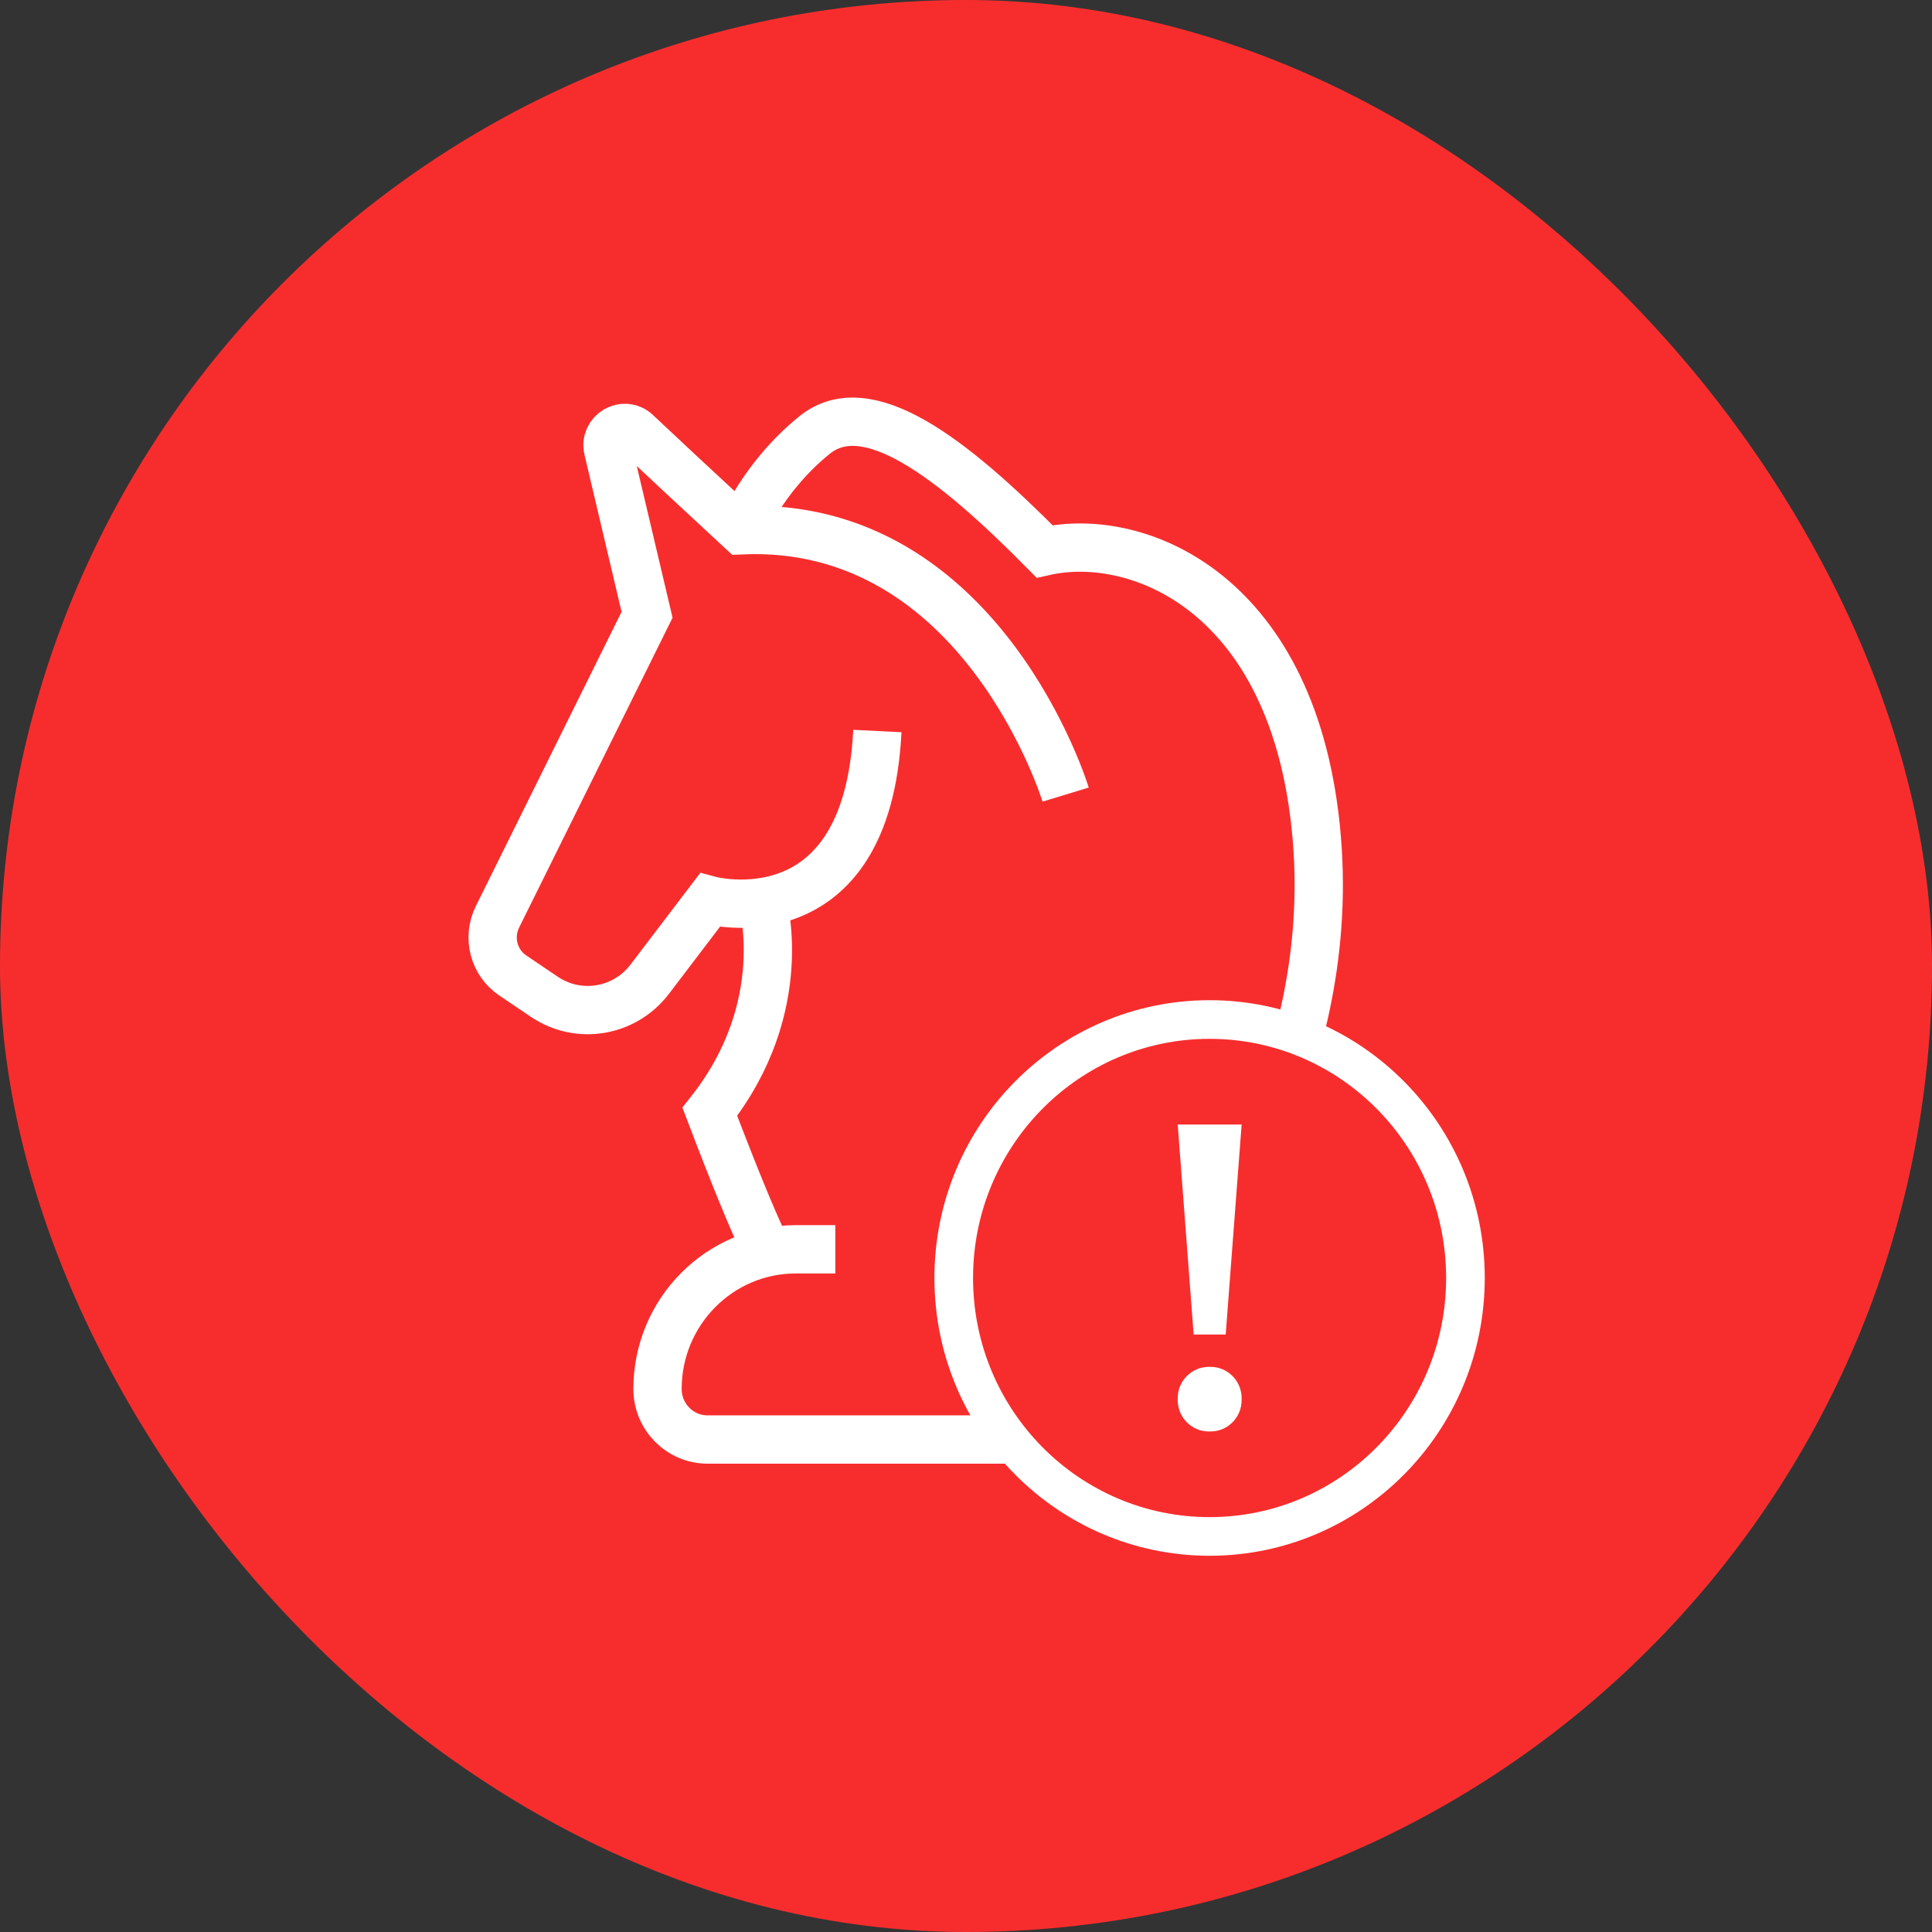
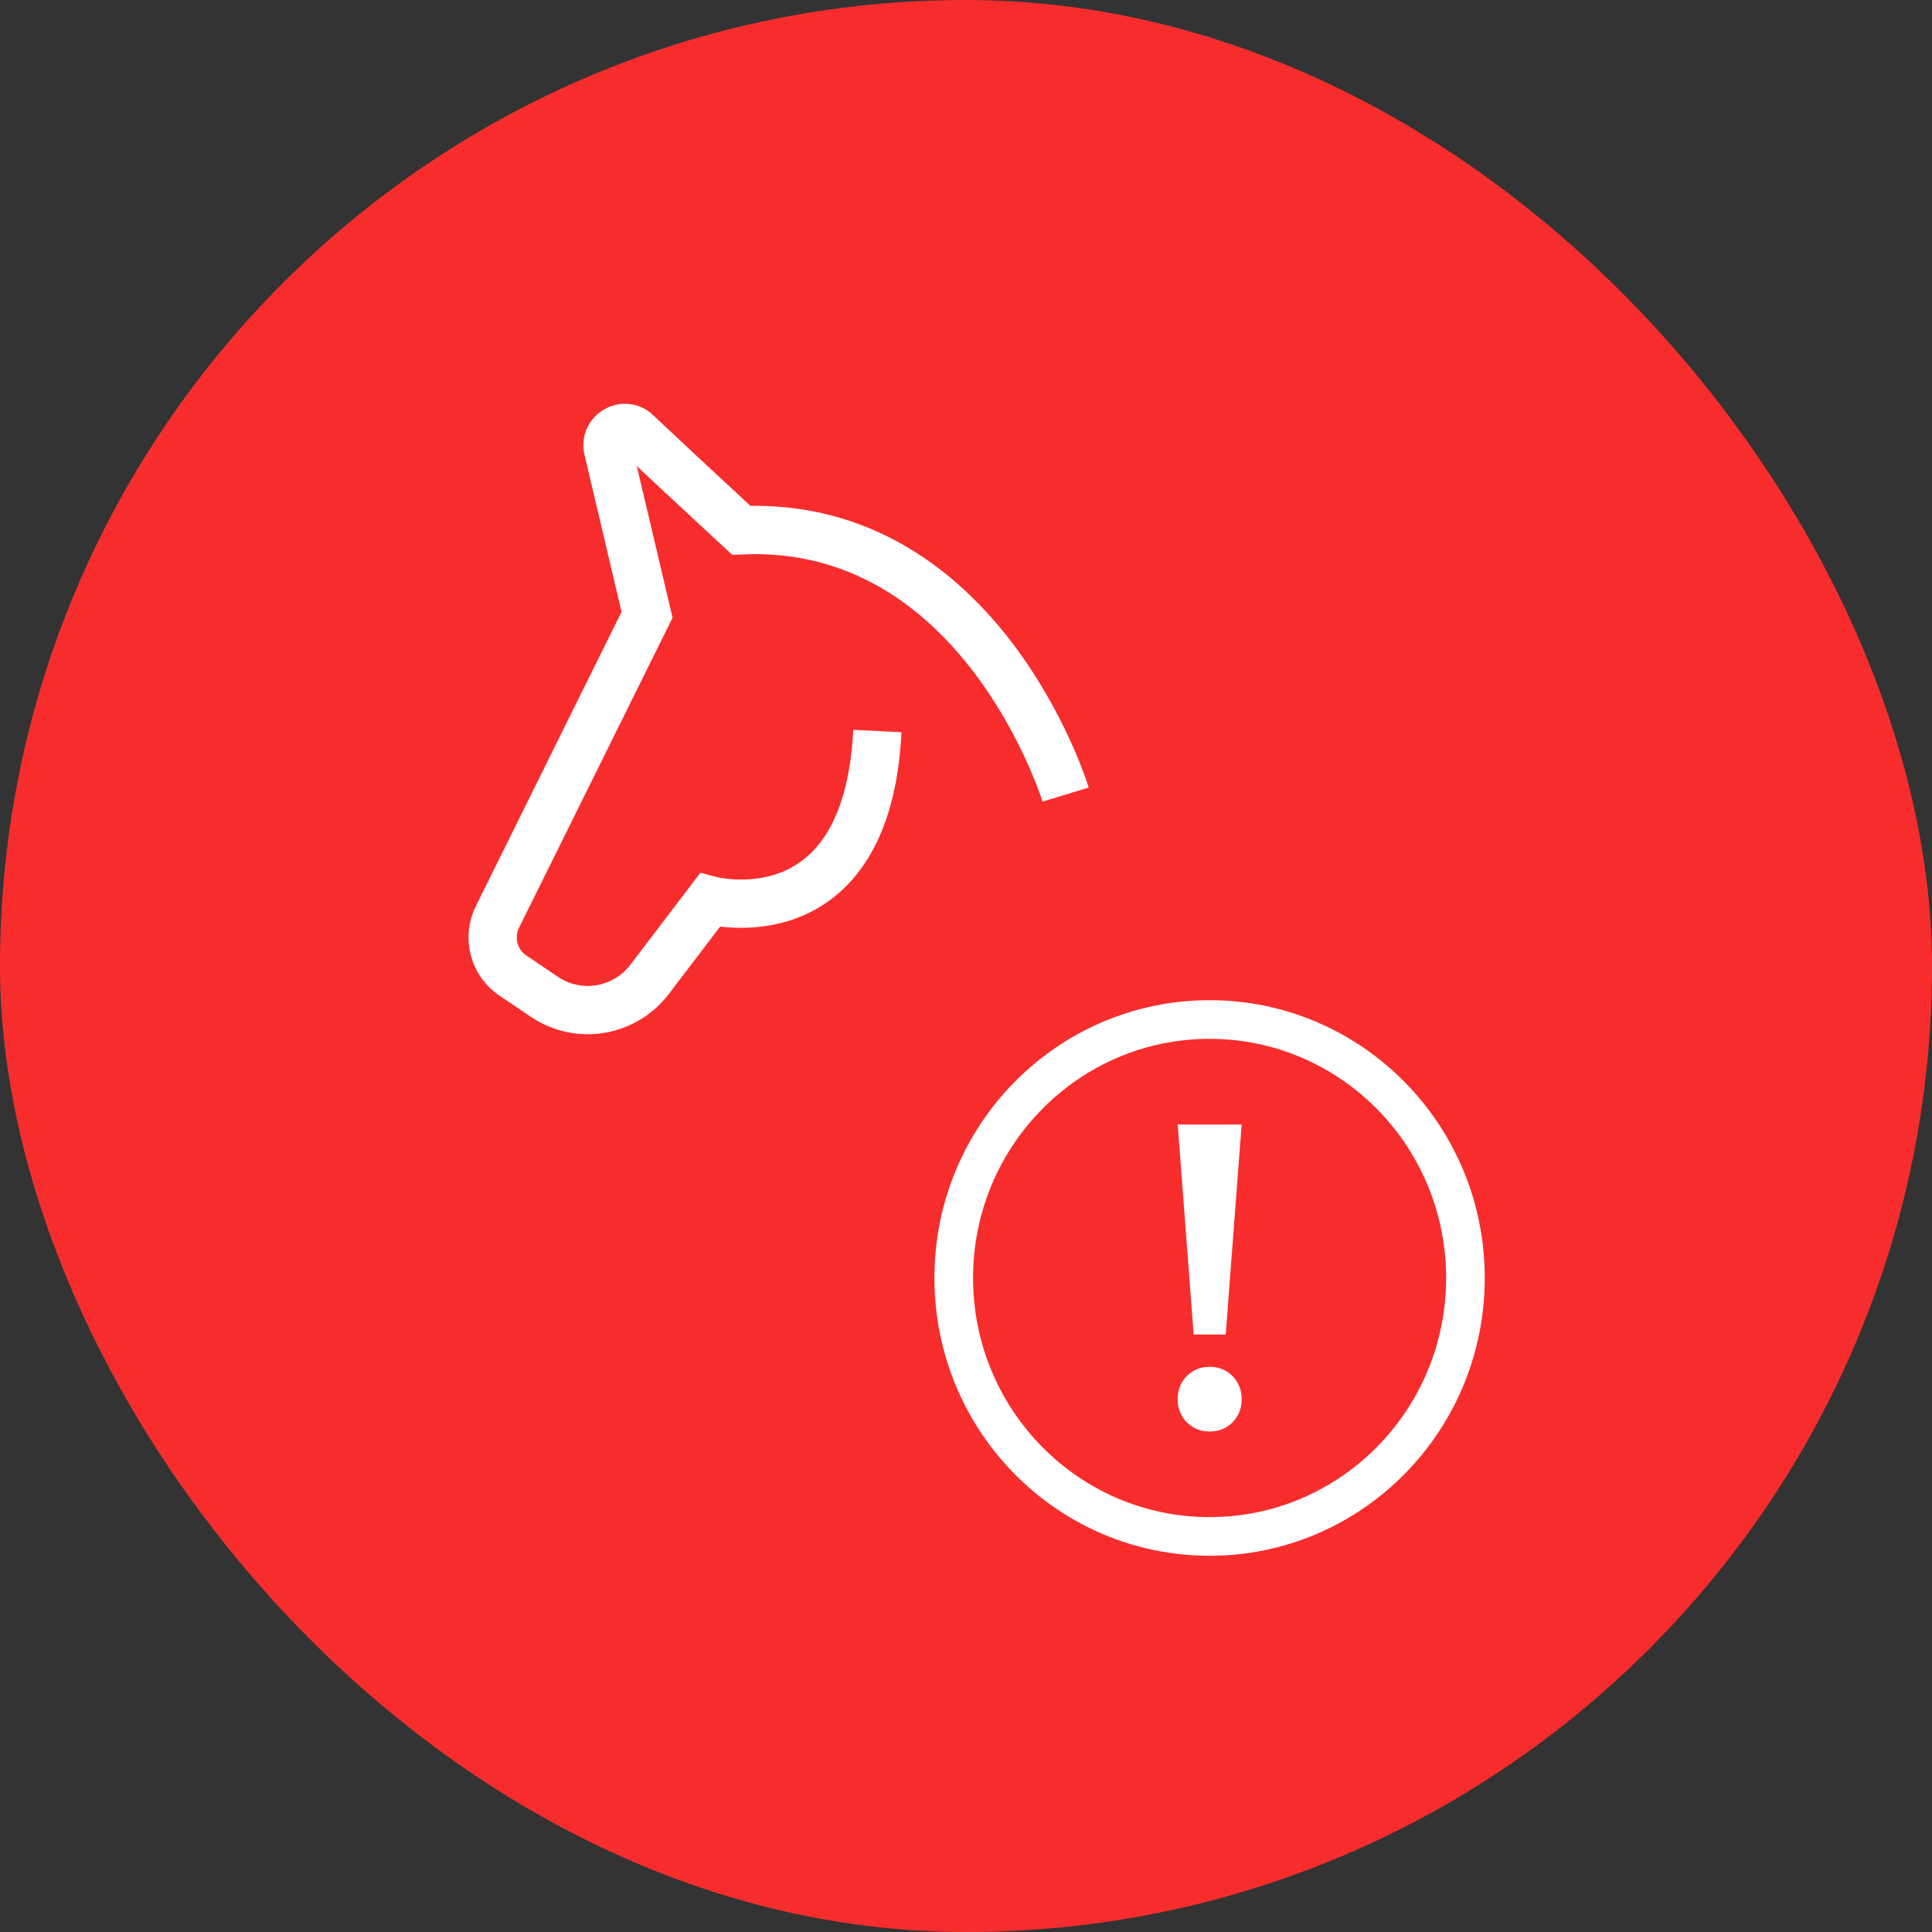
<svg xmlns="http://www.w3.org/2000/svg" width="100" height="100" viewBox="0 0 100 100" fill="none">
  <rect x="0" y="0" width="100" height="100" fill="#333333" stroke="none" />
  <rect width="100" height="100" rx="50" fill="#F72D2D" />
  <path d="M55.157 41.128C55.157 41.128 50.826 26.899 38.365 27.446C35.804 25.076 34.085 23.469 32.942 22.393C32.297 21.785 31.266 22.393 31.472 23.261L33.492 31.821L25.749 47.457C25.216 48.533 25.56 49.836 26.548 50.495L28.181 51.598C29.951 52.787 32.323 52.388 33.621 50.695L36.74 46.597C36.74 46.597 44.87 48.785 45.412 37.837" stroke="white" stroke-width="2.5" stroke-miterlimit="10" />
-   <path d="M39.447 46.597C39.447 46.597 41.072 52.067 36.74 57.545C39.447 64.664 39.989 65.211 39.989 65.211" stroke="white" stroke-width="2.5" stroke-miterlimit="10" />
-   <path d="M61.654 65.211C61.654 65.211 69.243 55.904 68.151 43.316C67.068 30.727 58.938 27.446 54.066 28.54C49.202 23.617 44.862 20.327 42.155 22.523C39.447 24.72 38.365 27.446 38.365 27.446" stroke="white" stroke-width="2.5" stroke-miterlimit="10" />
-   <path d="M43.237 64.664H41.192C37.239 64.664 34.033 67.902 34.033 71.895C34.033 73.337 35.194 74.509 36.62 74.509H63.399C64.825 74.509 65.985 73.337 65.985 71.895C65.985 67.902 62.78 64.664 58.827 64.664H52.983" stroke="white" stroke-width="2.5" stroke-miterlimit="10" />
  <path d="M62.608 79.526C69.922 79.526 75.851 73.537 75.851 66.148C75.851 58.76 69.922 52.77 62.608 52.77C55.294 52.77 49.365 58.76 49.365 66.148C49.365 73.537 55.294 79.526 62.608 79.526Z" fill="#F72D2D" stroke="white" stroke-width="2" stroke-miterlimit="10" />
  <path d="M63.442 69.074H61.783L60.958 58.205H64.267L63.442 69.074Z" fill="white" />
  <path d="M62.66 70.749H62.565C61.678 70.749 60.958 71.476 60.958 72.373V72.468C60.958 73.365 61.678 74.092 62.565 74.092H62.66C63.547 74.092 64.267 73.365 64.267 72.468V72.373C64.267 71.476 63.547 70.749 62.66 70.749Z" fill="white" />
</svg>